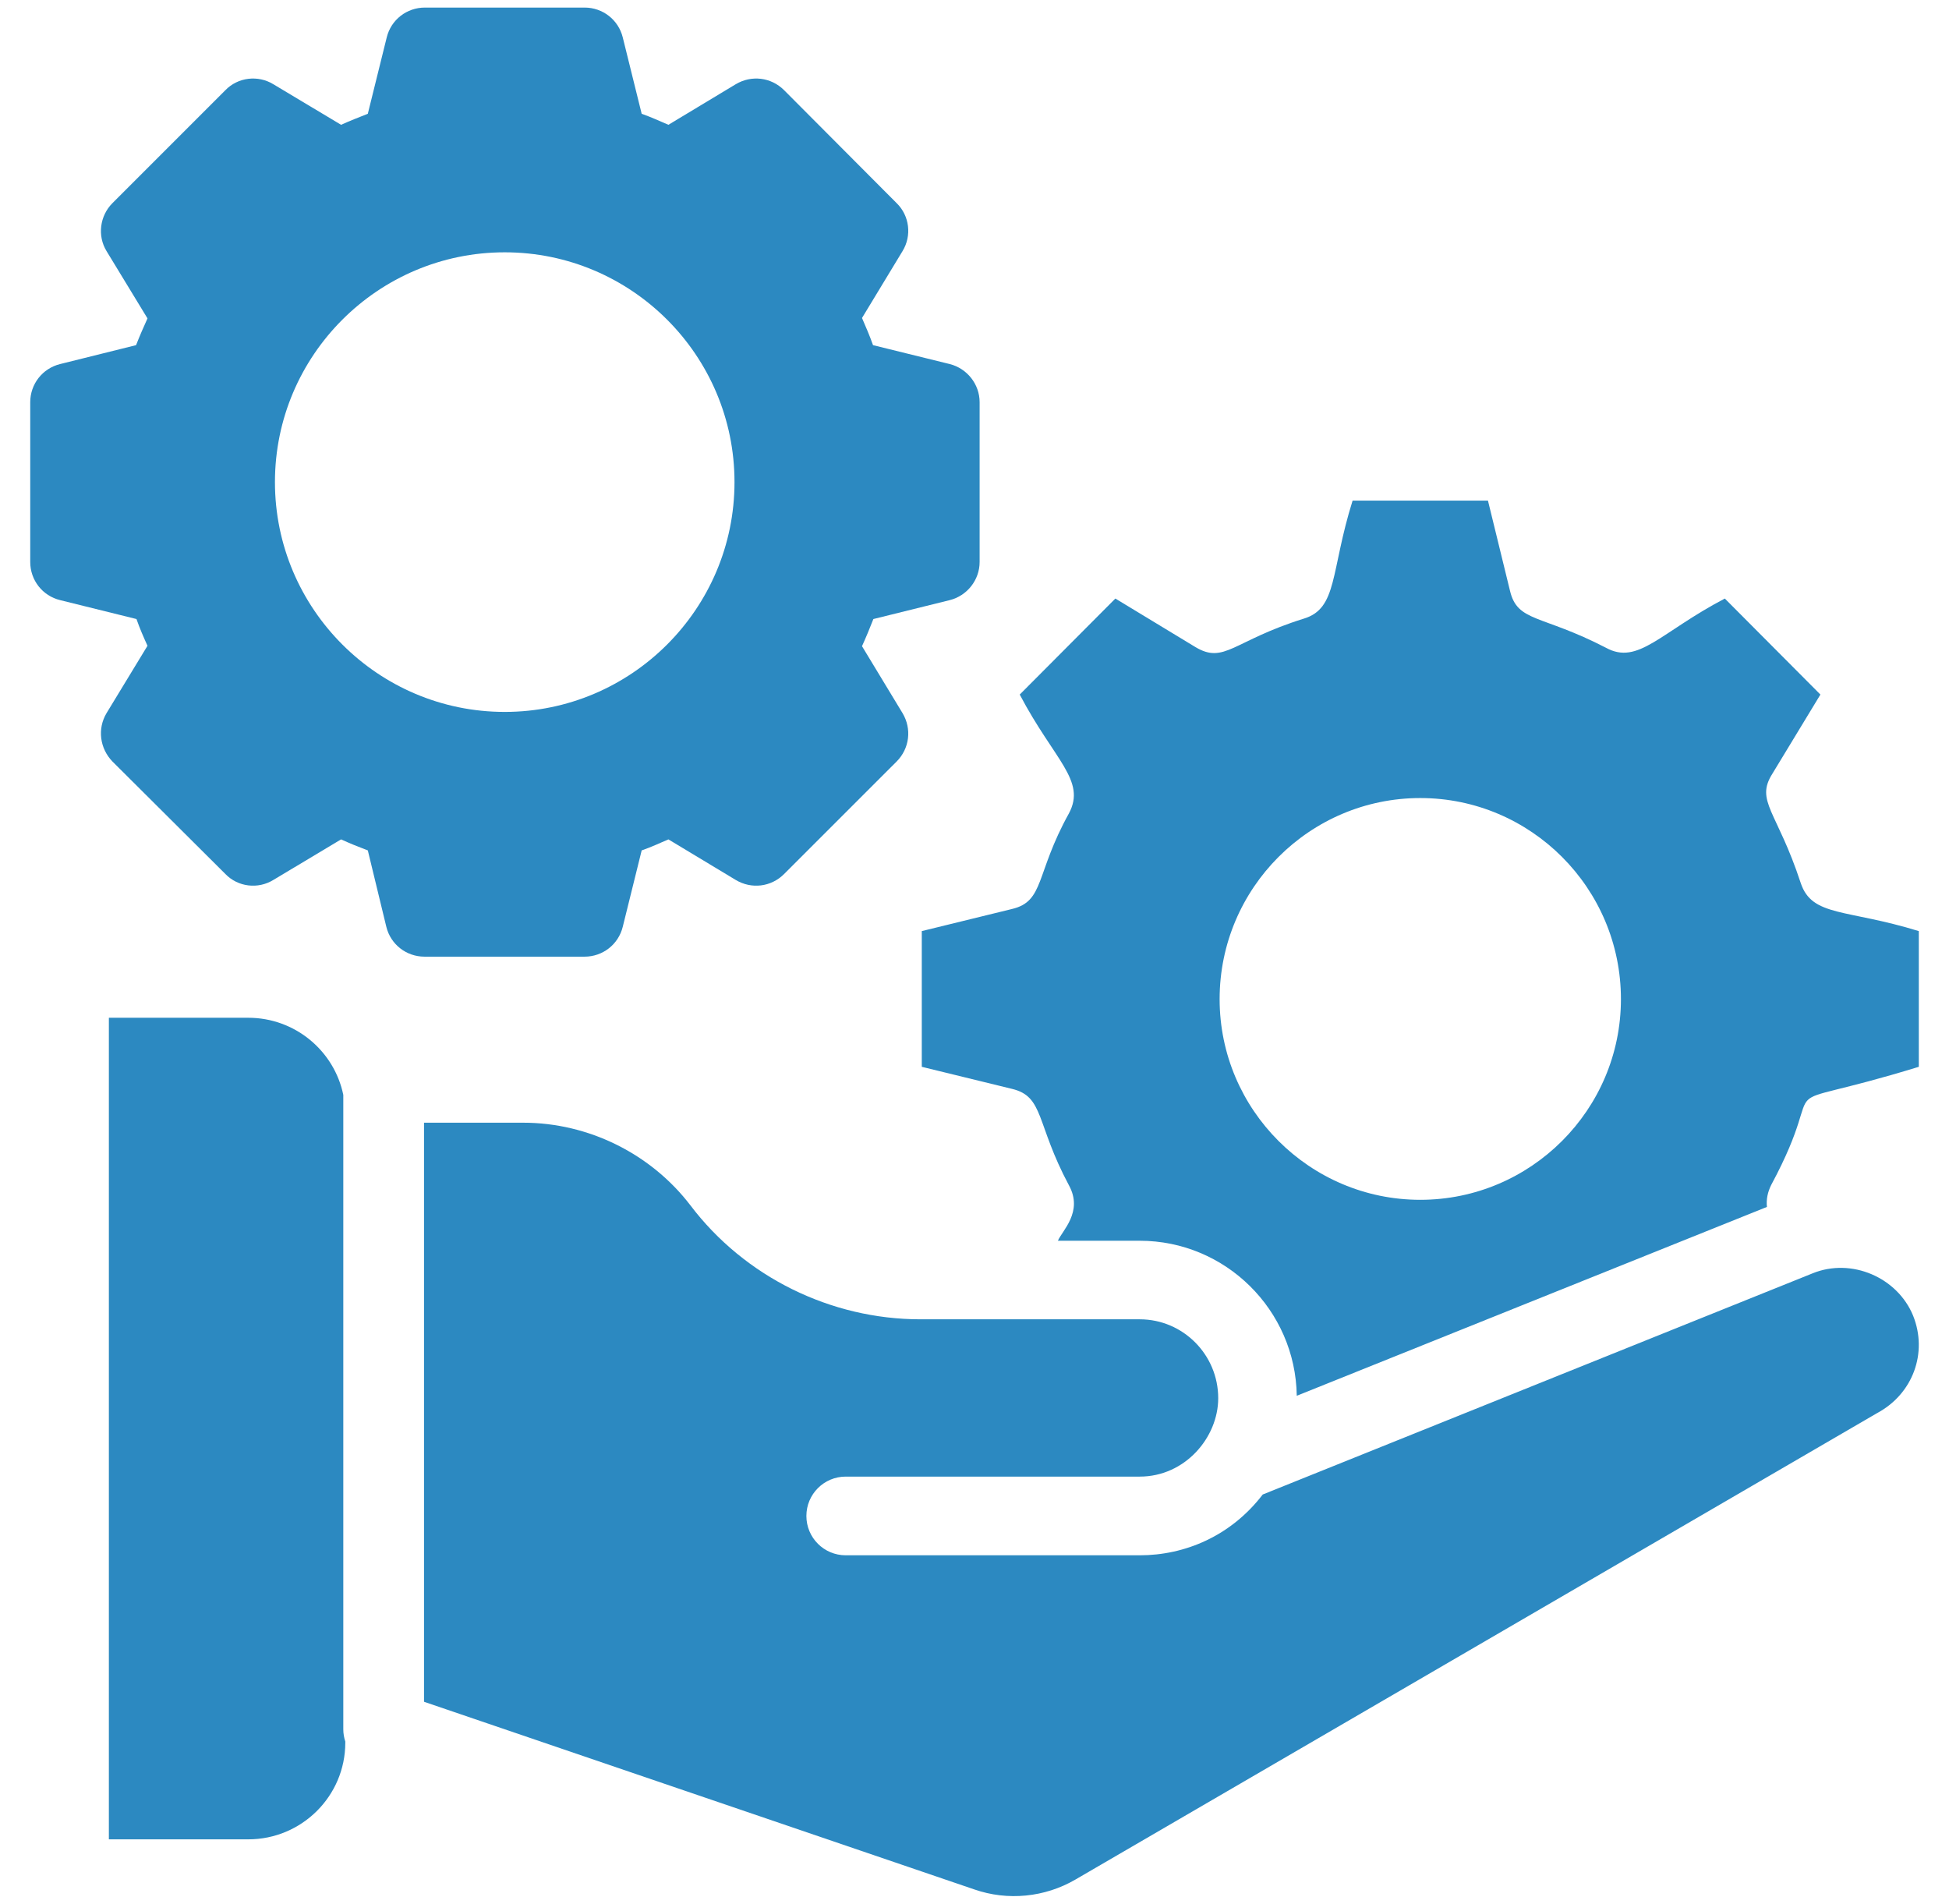
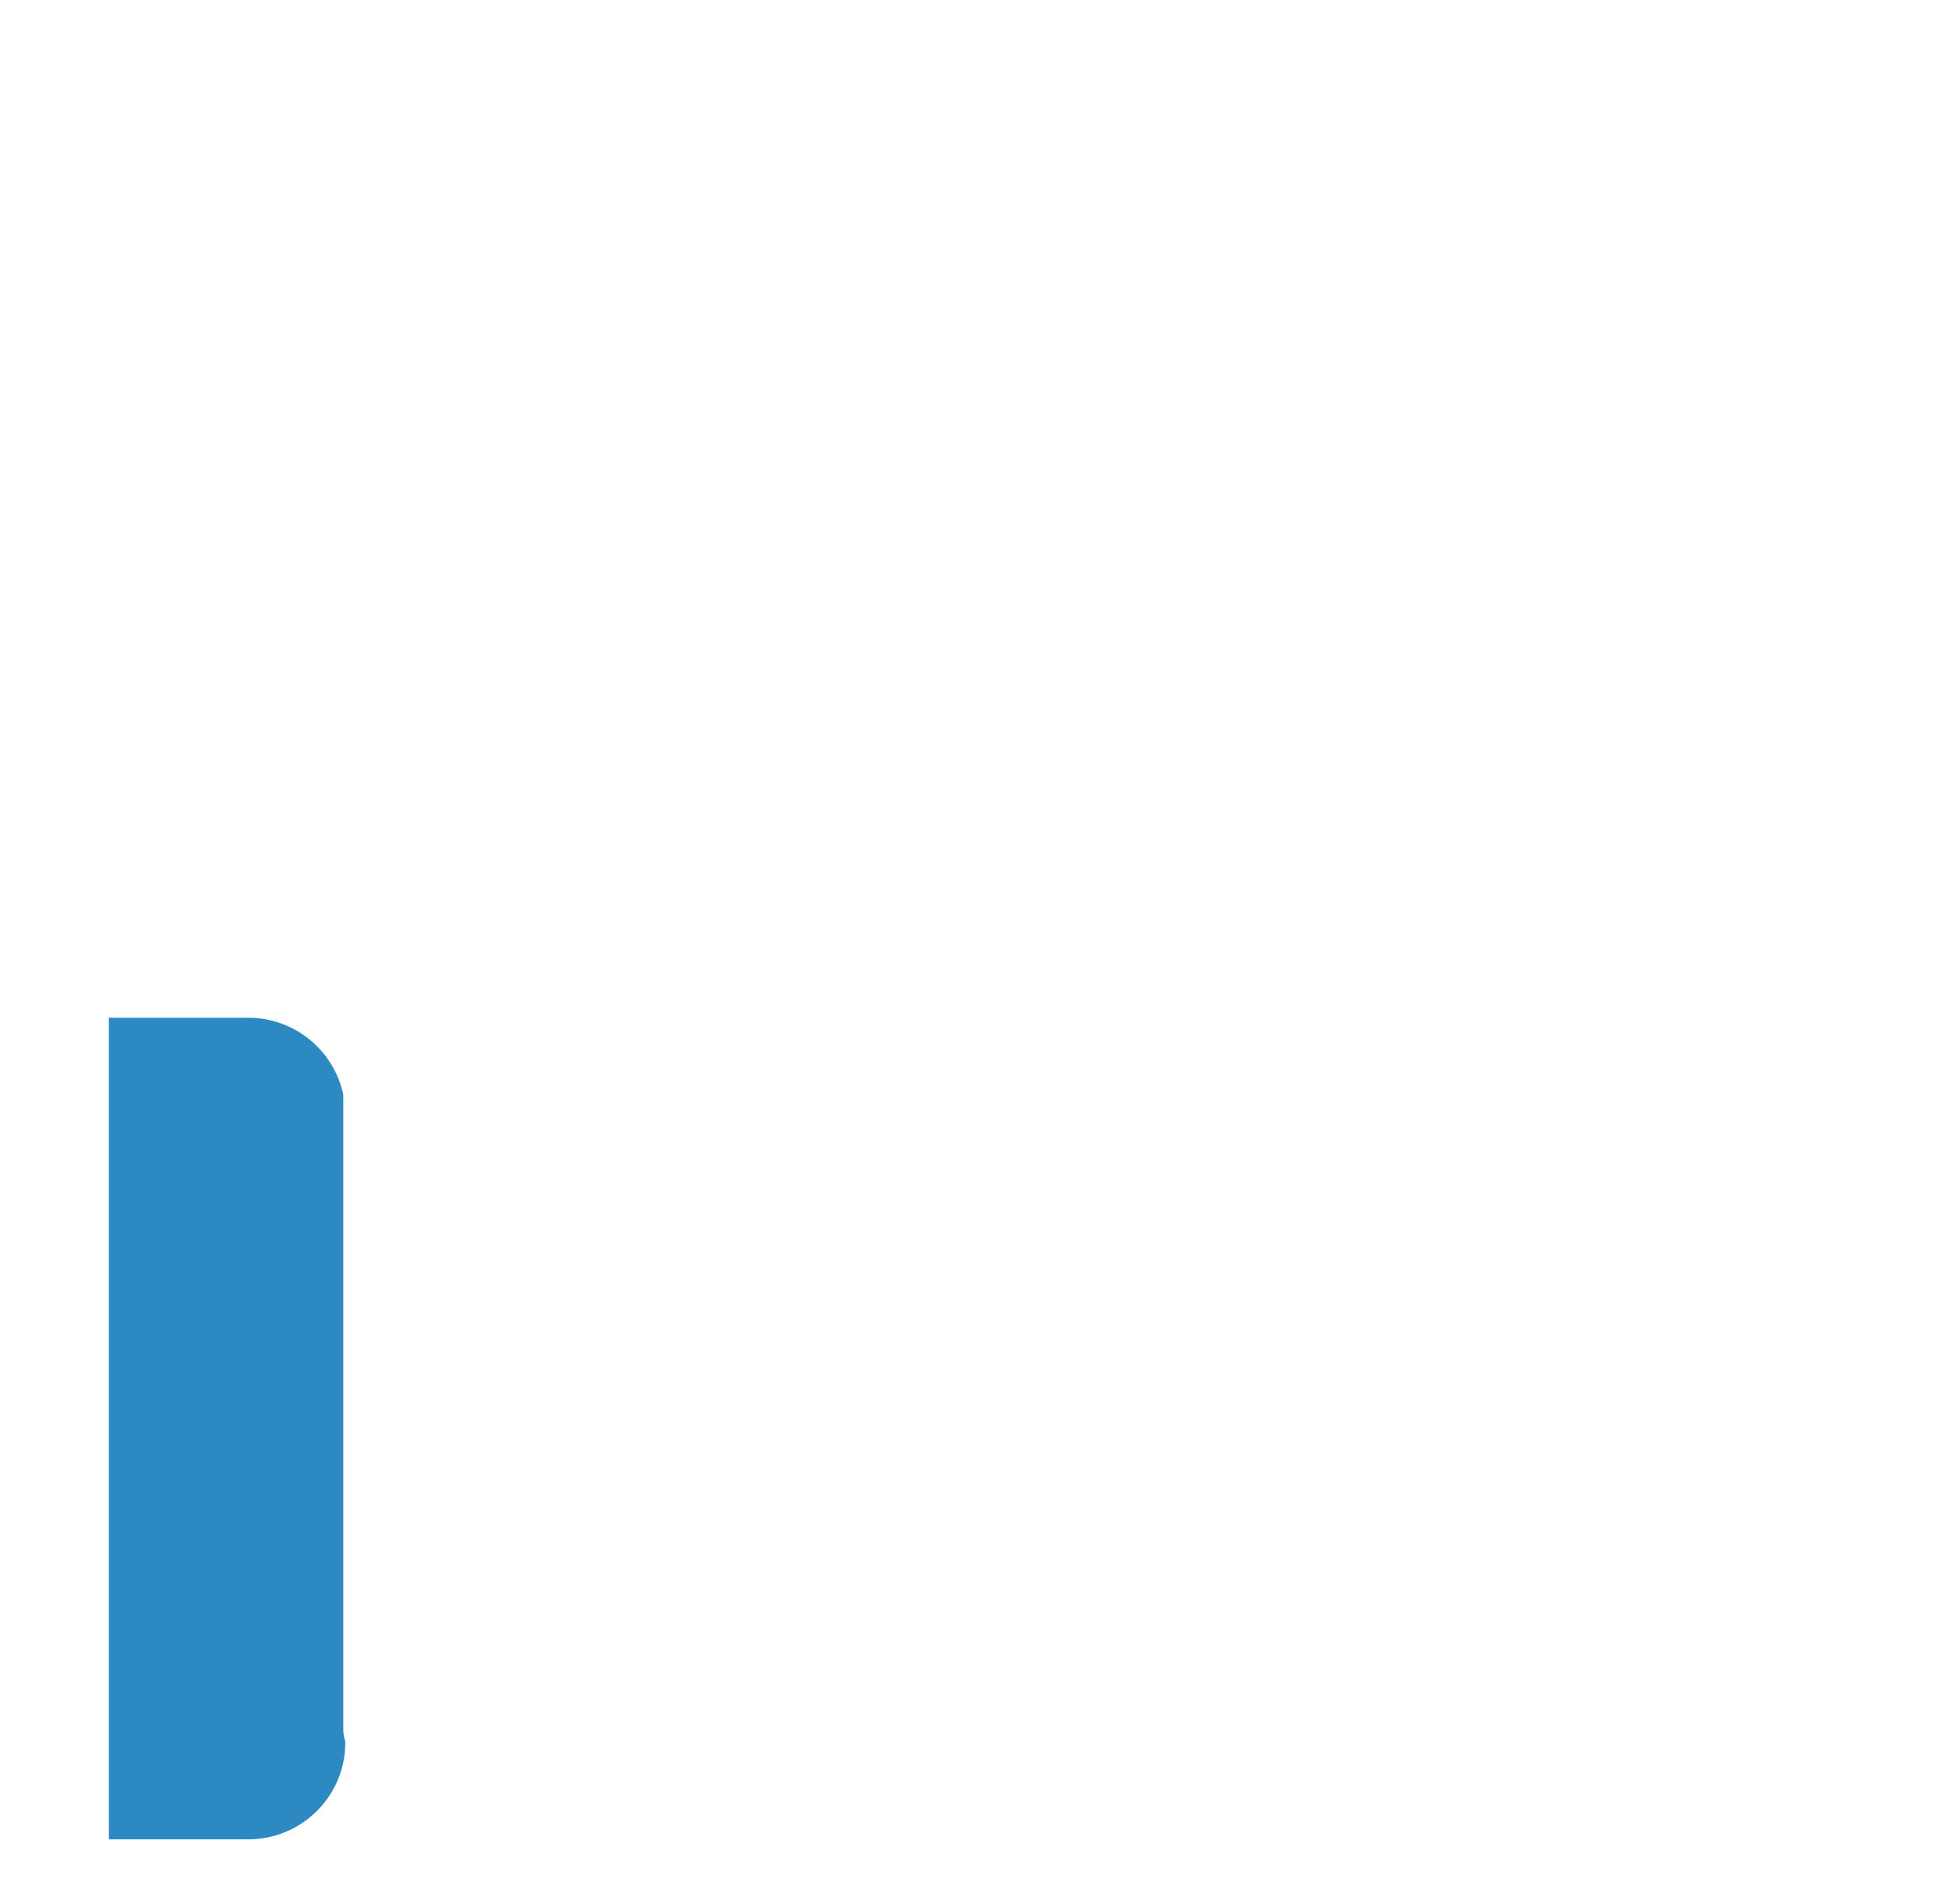
<svg xmlns="http://www.w3.org/2000/svg" width="43" height="42" viewBox="0 0 43 42" fill="none">
  <path d="M7.574 24.153C7.374 23.183 6.51 22.452 5.478 22.452H2.402V40.576H5.478C6.658 40.576 7.618 39.62 7.618 38.445V38.418C7.59 38.332 7.574 38.241 7.574 38.147V24.153H7.574Z" fill="#2C89C1" />
-   <path d="M39.99 28.09L27.859 32.969C27.153 33.89 26.136 34.31 25.146 34.31H18.659C18.179 34.31 17.791 33.922 17.791 33.442C17.791 32.963 18.179 32.574 18.659 32.574H25.146C26.145 32.574 26.877 31.711 26.877 30.844C26.877 29.884 26.1 29.104 25.146 29.104C24.841 29.104 20.089 29.104 20.307 29.104C18.323 29.104 16.426 28.165 15.234 26.592C14.362 25.451 12.982 24.767 11.544 24.767H9.355V37.541L21.493 41.68C22.236 41.939 23.054 41.854 23.725 41.464L41.421 31.169C42.199 30.75 42.538 29.847 42.208 29.024C41.863 28.181 40.85 27.74 39.99 28.09Z" fill="#2C89C1" />
-   <path d="M39.729 19.48C39.207 17.888 38.719 17.675 39.104 17.067L40.163 15.322L38.054 13.204C36.623 13.954 36.143 14.679 35.432 14.29C34.003 13.55 33.479 13.731 33.314 13.031L32.828 11.043H29.842C29.351 12.608 29.516 13.42 28.766 13.647C27.197 14.137 27.016 14.66 26.37 14.272L24.608 13.204L22.498 15.322C23.259 16.77 23.971 17.216 23.583 17.944C22.841 19.28 23.049 19.883 22.325 20.053L20.337 20.54V23.534L22.325 24.02C23.04 24.189 22.851 24.779 23.583 26.147C23.906 26.734 23.429 27.154 23.34 27.371H25.146C27.038 27.371 28.583 28.899 28.61 30.791L38.983 26.625C38.965 26.46 39 26.295 39.078 26.139C40.488 23.514 38.735 24.639 42.334 23.534V20.54C40.733 20.047 39.979 20.23 39.729 19.48ZM31.335 26.468C28.896 26.468 26.908 24.48 26.908 22.041C26.908 19.593 28.896 17.605 31.335 17.605C33.775 17.605 35.762 19.593 35.762 22.041C35.762 24.48 33.775 26.468 31.335 26.468Z" fill="#2C89C1" />
-   <path d="M19.018 14.255C19.105 14.064 19.191 13.856 19.269 13.656L20.953 13.239C21.335 13.144 21.613 12.797 21.613 12.397V8.873C21.613 8.474 21.335 8.127 20.953 8.031L19.261 7.614C19.191 7.415 19.105 7.215 19.018 7.015L19.912 5.54C20.12 5.201 20.068 4.759 19.782 4.481L17.299 1.989C17.012 1.703 16.578 1.651 16.231 1.859L14.747 2.753C14.547 2.667 14.356 2.58 14.157 2.51L13.74 0.826C13.644 0.436 13.297 0.167 12.898 0.167H9.374C8.974 0.167 8.627 0.436 8.532 0.826L8.115 2.51C7.915 2.588 7.716 2.667 7.525 2.753L6.032 1.859C5.693 1.651 5.25 1.703 4.973 1.989L2.481 4.481C2.203 4.759 2.143 5.201 2.351 5.54L3.254 7.024C3.167 7.215 3.08 7.415 3.002 7.614L1.327 8.031C0.936 8.127 0.667 8.474 0.667 8.873V12.397C0.667 12.797 0.936 13.144 1.327 13.239L3.011 13.656C3.08 13.856 3.167 14.055 3.254 14.246L2.351 15.731C2.143 16.078 2.203 16.512 2.481 16.799L4.973 19.281C5.25 19.568 5.693 19.62 6.032 19.411L7.525 18.517C7.716 18.604 7.907 18.682 8.115 18.76L8.523 20.444C8.618 20.835 8.966 21.104 9.365 21.104H12.898C13.297 21.104 13.644 20.835 13.74 20.444L14.157 18.76C14.356 18.691 14.547 18.604 14.747 18.517L16.231 19.411C16.578 19.62 17.013 19.568 17.299 19.281L19.782 16.799C20.068 16.512 20.12 16.078 19.912 15.731L19.018 14.255ZM11.136 15.705C8.341 15.705 6.066 13.43 6.066 10.635C6.066 7.84 8.341 5.566 11.136 5.566C13.931 5.566 16.205 7.84 16.205 10.635C16.205 13.43 13.931 15.705 11.136 15.705Z" fill="#2C89C1" />
</svg>